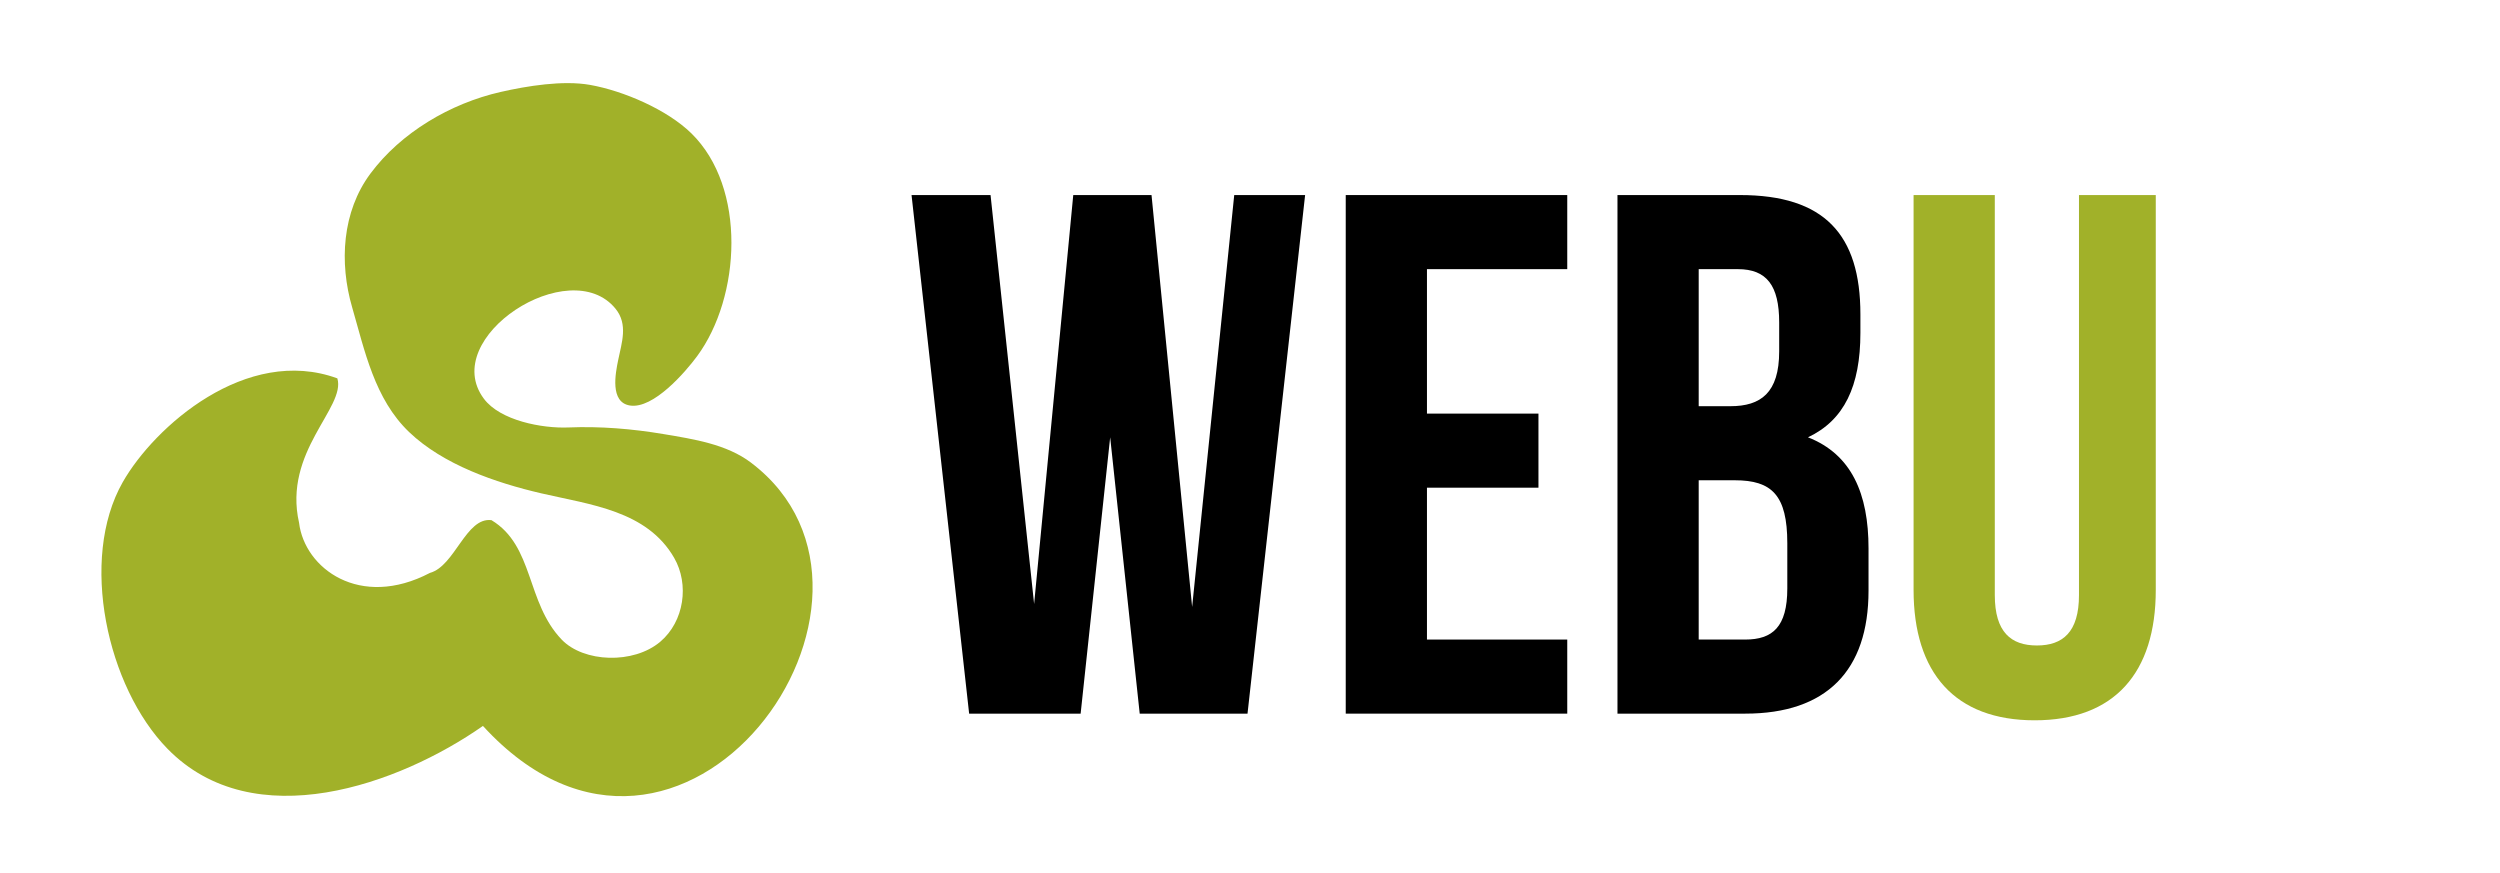
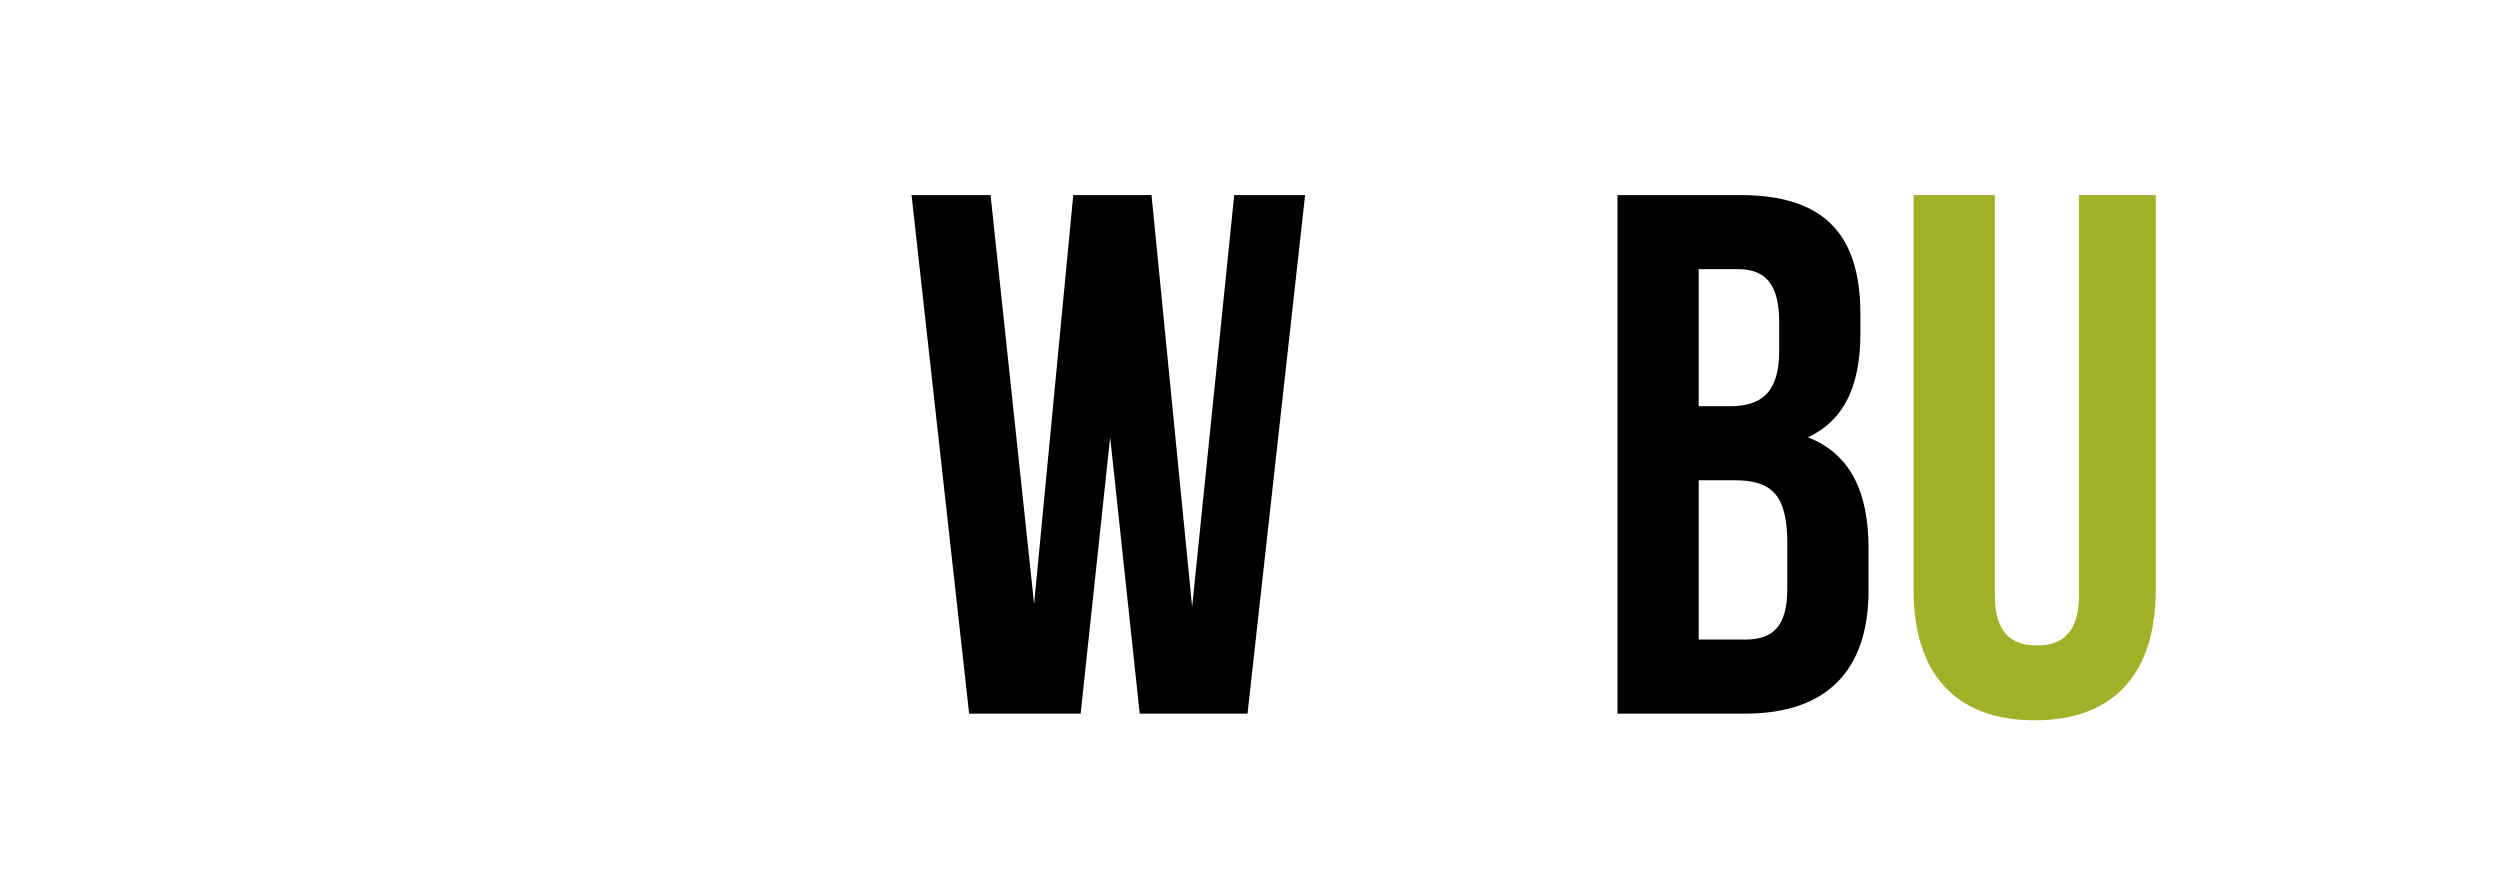
<svg xmlns="http://www.w3.org/2000/svg" xmlns:ns1="http://sodipodi.sourceforge.net/DTD/sodipodi-0.dtd" xmlns:ns2="http://www.inkscape.org/namespaces/inkscape" width="100%" height="100%" viewBox="0 0 146 51" version="1.1" xml:space="preserve" style="fill-rule:evenodd;clip-rule:evenodd;stroke-linejoin:round;stroke-miterlimit:2;" id="svg7" ns1:docname="logo_webu.svg" ns2:version="1.3.2 (091e20ef0f, 2023-11-25, custom)">
  <defs id="defs7" />
  <g id="g7">
-     <path d="M43.86,27.019c-1.427,-1.081 -3.361,-1.375 -5.099,-1.667c-1.836,-0.309 -3.704,-0.465 -5.568,-0.388c-1.528,0.063 -3.983,-0.399 -4.937,-1.682c-2.655,-3.564 5.03,-8.527 7.692,-5.252c0.742,0.912 0.361,1.978 0.154,2.997c-0.158,0.771 -0.495,2.464 0.683,2.654c1.373,0.221 3.244,-1.955 3.928,-2.882c2.546,-3.453 2.906,-9.841 -0.341,-13.016c-1.416,-1.385 -3.968,-2.482 -5.921,-2.827c-1.574,-0.278 -3.675,0.063 -5.214,0.414c-2.939,0.669 -5.823,2.374 -7.601,4.763c-1.662,2.232 -1.827,5.206 -1.071,7.811c0.736,2.542 1.31,5.357 3.328,7.288c1.991,1.906 5.052,2.96 7.726,3.58c2.868,0.665 6.161,1.008 7.751,3.764c0.893,1.547 0.591,3.713 -0.808,4.899c-1.567,1.329 -4.477,1.213 -5.757,-0.121c-2.089,-2.178 -1.609,-5.473 -4.102,-6.977c-1.492,-0.194 -2.133,2.68 -3.594,3.08c-4.094,2.143 -7.324,-0.268 -7.643,-2.927c-0.949,-4.162 2.746,-6.731 2.236,-8.434c-5.311,-1.941 -10.687,2.815 -12.535,6.064c-2.562,4.506 -0.909,11.966 2.618,15.571c5.041,5.154 13.533,2.083 18.419,-1.337c11.642,12.717 26.091,-7.473 15.656,-15.375" style="fill:#a1b129;" id="path1" />
    <g transform="matrix(0.917,3.13411e-17,0,0.92,-111.144,-74.503)" id="g6">
      <g transform="matrix(47.026,0,0,47.026,178.551,126.282)" id="g2">
        <path d="M0.324,0l0.146,0l0.078,-0.7l-0.096,0l-0.057,0.556l-0.055,-0.556l-0.106,0l-0.053,0.552l-0.059,-0.552l-0.107,0l0.078,0.7l0.151,0l0.04,-0.373l0.04,0.373Z" style="fill-rule:nonzero;" id="path2" />
      </g>
      <g transform="matrix(47.026,0,0,47.026,205.027,126.282)" id="g3">
-         <path d="M0.15,-0.6l0.19,0l0,-0.1l-0.3,0l0,0.7l0.3,0l0,-0.1l-0.19,0l0,-0.205l0.151,0l0,-0.1l-0.151,0l0,-0.195Z" style="fill-rule:nonzero;" id="path3" />
-       </g>
+         </g>
      <g transform="matrix(47.026,0,0,47.026,222.333,126.282)" id="g4">
        <path d="M0.206,-0.7l-0.166,0l0,0.7l0.173,0c0.11,0 0.167,-0.058 0.167,-0.166l0,-0.057c0,-0.074 -0.023,-0.127 -0.082,-0.15c0.049,-0.023 0.071,-0.069 0.071,-0.141l0,-0.025c0,-0.108 -0.049,-0.161 -0.163,-0.161Zm-0.007,0.385c0.05,0 0.071,0.02 0.071,0.085l0,0.061c0,0.052 -0.02,0.069 -0.057,0.069l-0.063,0l0,-0.215l0.049,0Zm0.004,-0.285c0.039,0 0.056,0.022 0.056,0.072l0,0.039c0,0.056 -0.025,0.074 -0.066,0.074l-0.043,0l0,-0.185l0.053,0Z" style="fill-rule:nonzero;" id="path4" />
      </g>
      <g transform="matrix(47.026,0,0,47.026,241.426,126.282)" id="g5">
        <path d="M0.035,-0.7l0,0.533c0,0.112 0.056,0.176 0.164,0.176c0.108,0 0.164,-0.064 0.164,-0.176l0,-0.533l-0.104,0l0,0.54c0,0.05 -0.022,0.068 -0.057,0.068c-0.035,0 -0.057,-0.018 -0.057,-0.068l0,-0.54l-0.11,0Z" style="fill:#a1b129;fill-rule:nonzero;" id="path5" />
      </g>
    </g>
  </g>
</svg>